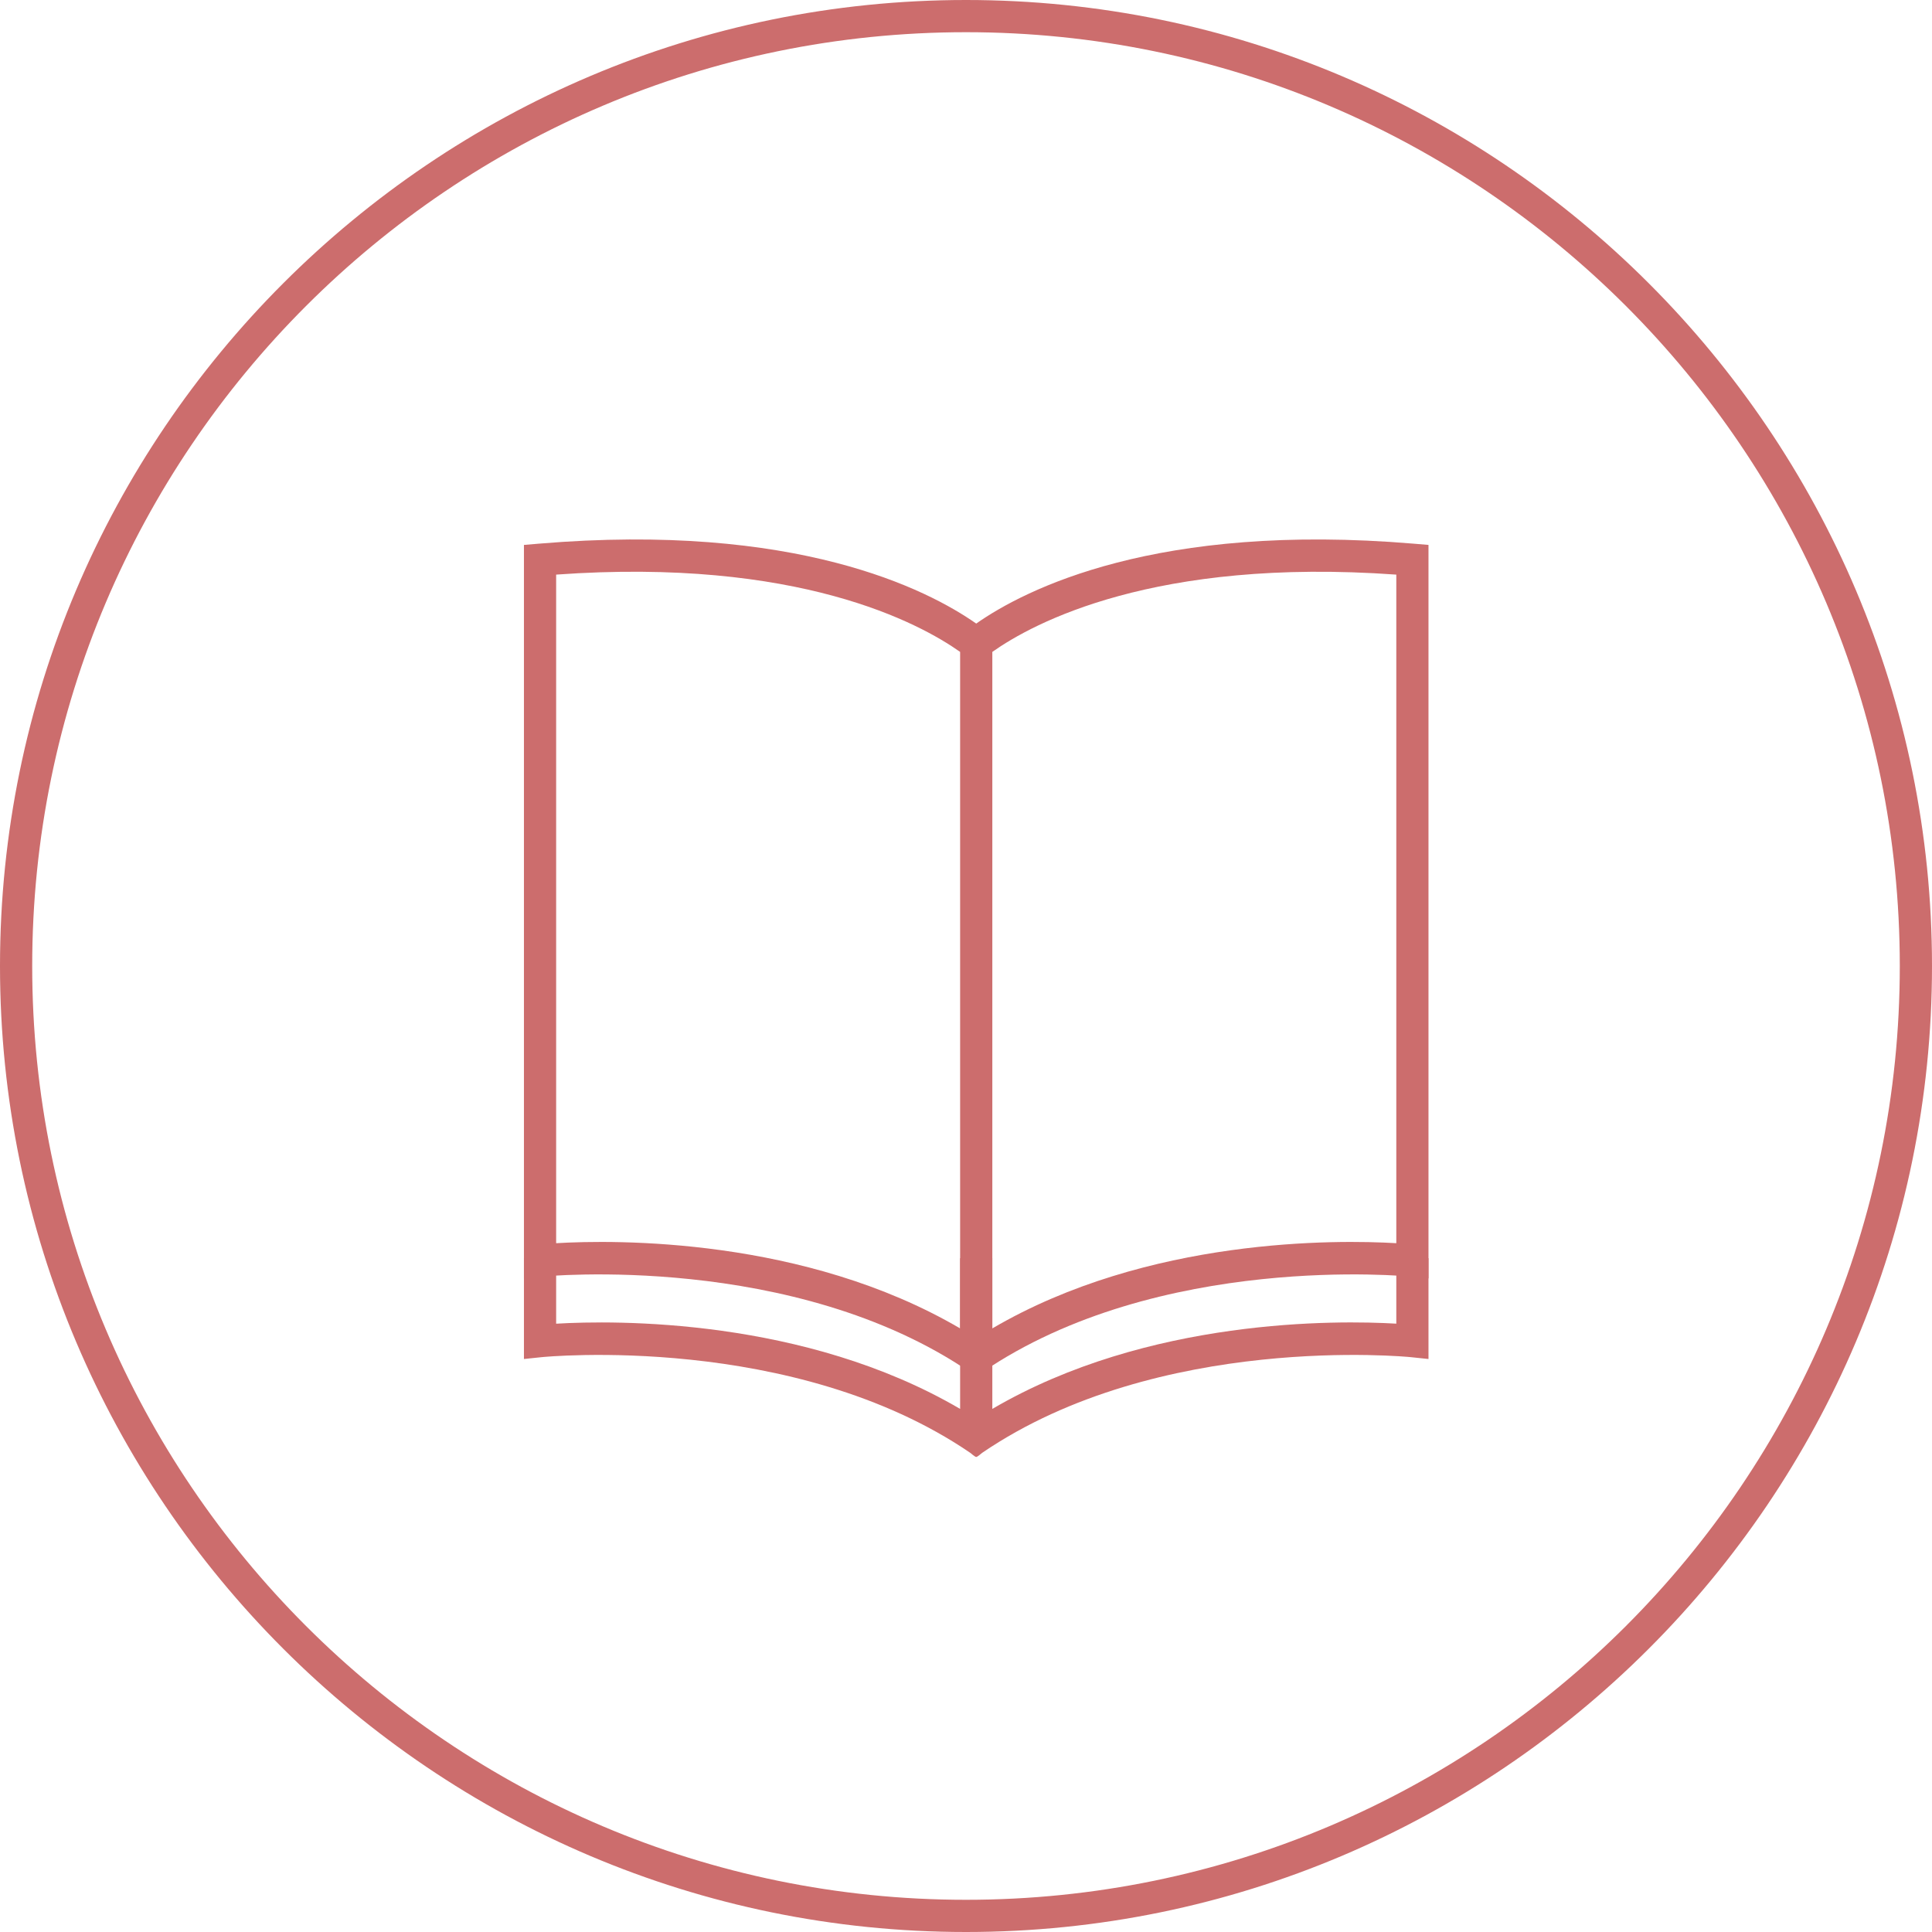
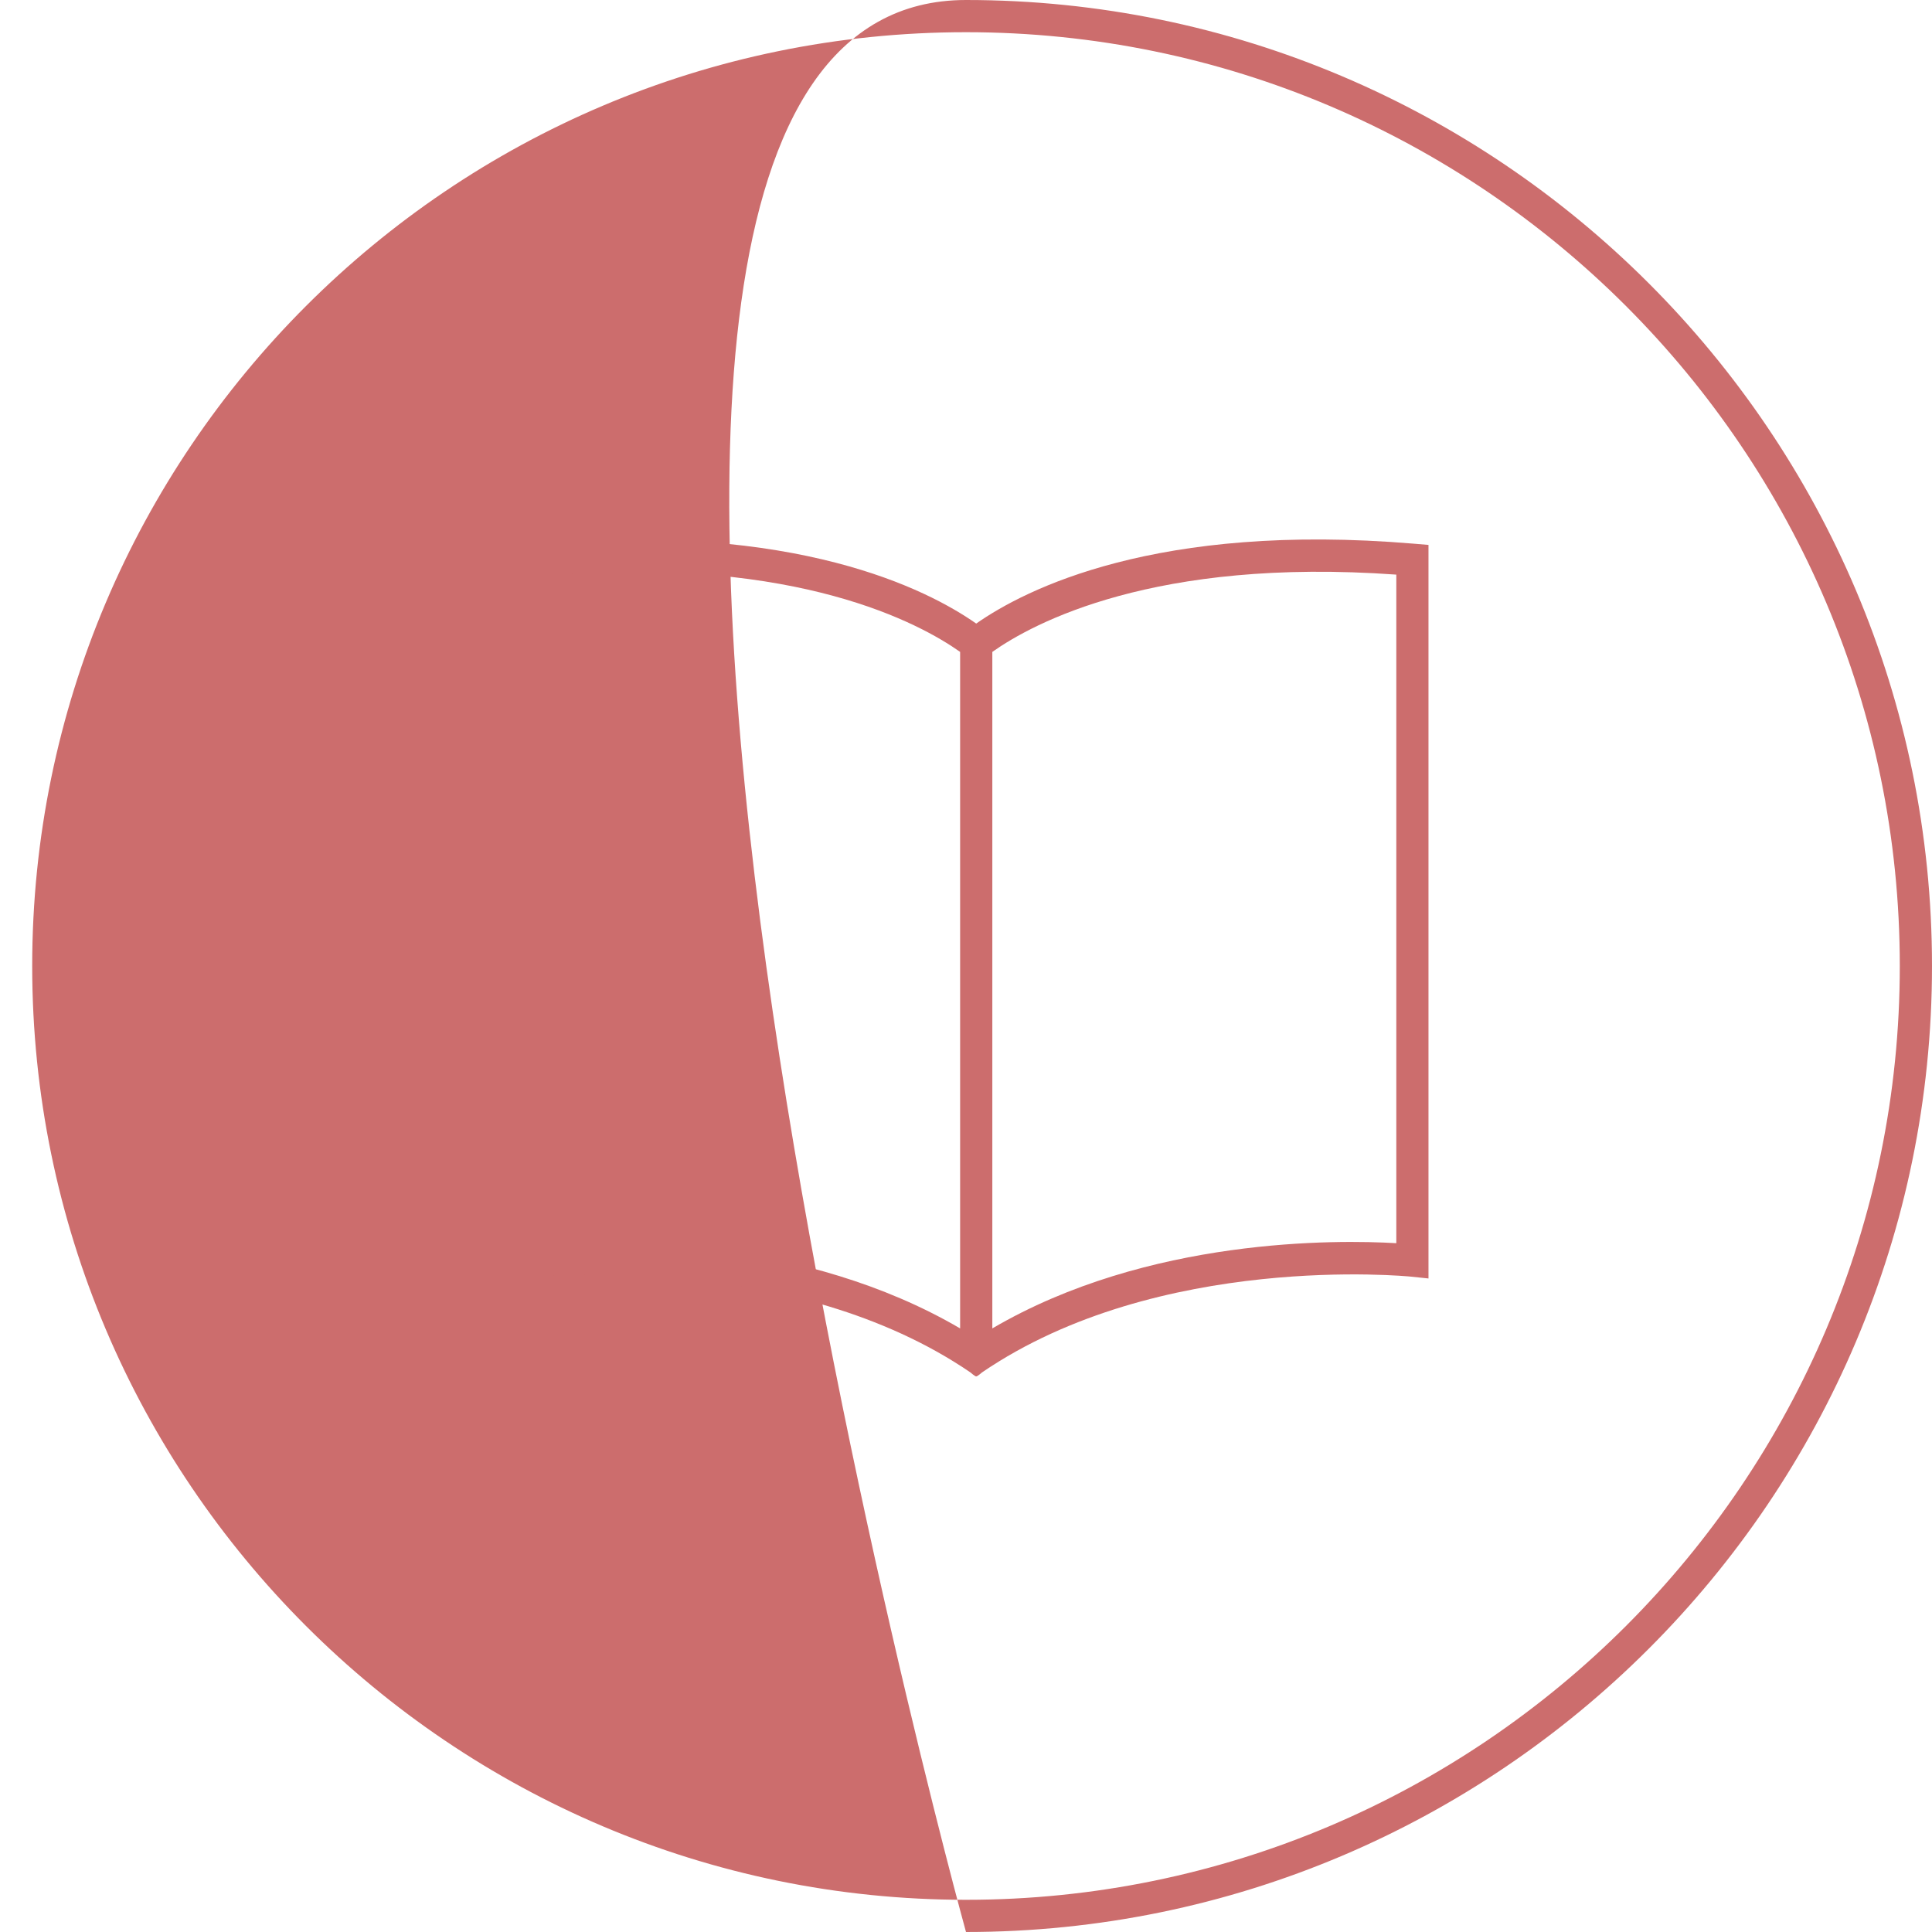
<svg xmlns="http://www.w3.org/2000/svg" version="1.1" id="Layer_1" x="0px" y="0px" width="120px" height="120px" viewBox="0 0 120 120" enable-background="new 0 0 120 120" xml:space="preserve">
  <g id="_x30_1">
    <g id="Layer_1_copy_3">
-       <path fill="#CC6D6D" d="M60,120C26.916,120,0,93.084,0,60S26.916,0,60,0s60,26.916,60,60S93.084,120,60,120L60,120z M60,2    C28.019,2,2,28.019,2,60c0,31.982,26.019,58,58,58c31.98,0,58-26.02,58-58C118,28.019,91.98,2,60,2L60,2z" />
+       <path fill="#CC6D6D" d="M60,120S26.916,0,60,0s60,26.916,60,60S93.084,120,60,120L60,120z M60,2    C28.019,2,2,28.019,2,60c0,31.982,26.019,58,58,58c31.98,0,58-26.02,58-58C118,28.019,91.98,2,60,2L60,2z" />
    </g>
    <g>
      <path fill="#CC6D6D" d="M87.811,33.769c-15.979-1.344-24.137,2.834-27.176,4.962c-3.039-2.128-11.197-6.307-27.176-4.962    l-0.916,0.077v45.562l1.104-0.115c0.159-0.016,15.651-1.537,26.616,5.943c0,0,0.329,0.283,0.372,0.254    c0.042,0.029,0.371-0.254,0.371-0.254c10.967-7.48,26.457-5.959,26.616-5.943l1.104,0.115V33.846L87.811,33.769z M34.543,77.217    V35.69c15.027-1.078,22.57,3.018,25.092,4.801V82.51C49.963,76.844,38.188,77,34.543,77.217z M86.727,77.217    C83.082,77,71.307,76.844,61.635,82.51V40.491c2.521-1.783,10.065-5.878,25.092-4.8V77.217z" />
-       <path fill="#CC6D6D" d="M86.727,78.146v4.069C83.082,82,71.307,81.844,61.635,87.51v-9.363h-2v9.363    c-9.672-5.666-21.447-5.51-25.092-5.293v-4.07h-2v6.263l1.104-0.115c0.159-0.017,15.651-1.537,26.616,5.942    c0,0,0.329,0.283,0.372,0.255c0.042,0.028,0.371-0.255,0.371-0.255c10.967-7.479,26.457-5.959,26.616-5.942l1.104,0.115v-6.263    H86.727L86.727,78.146z" />
    </g>
  </g>
</svg>